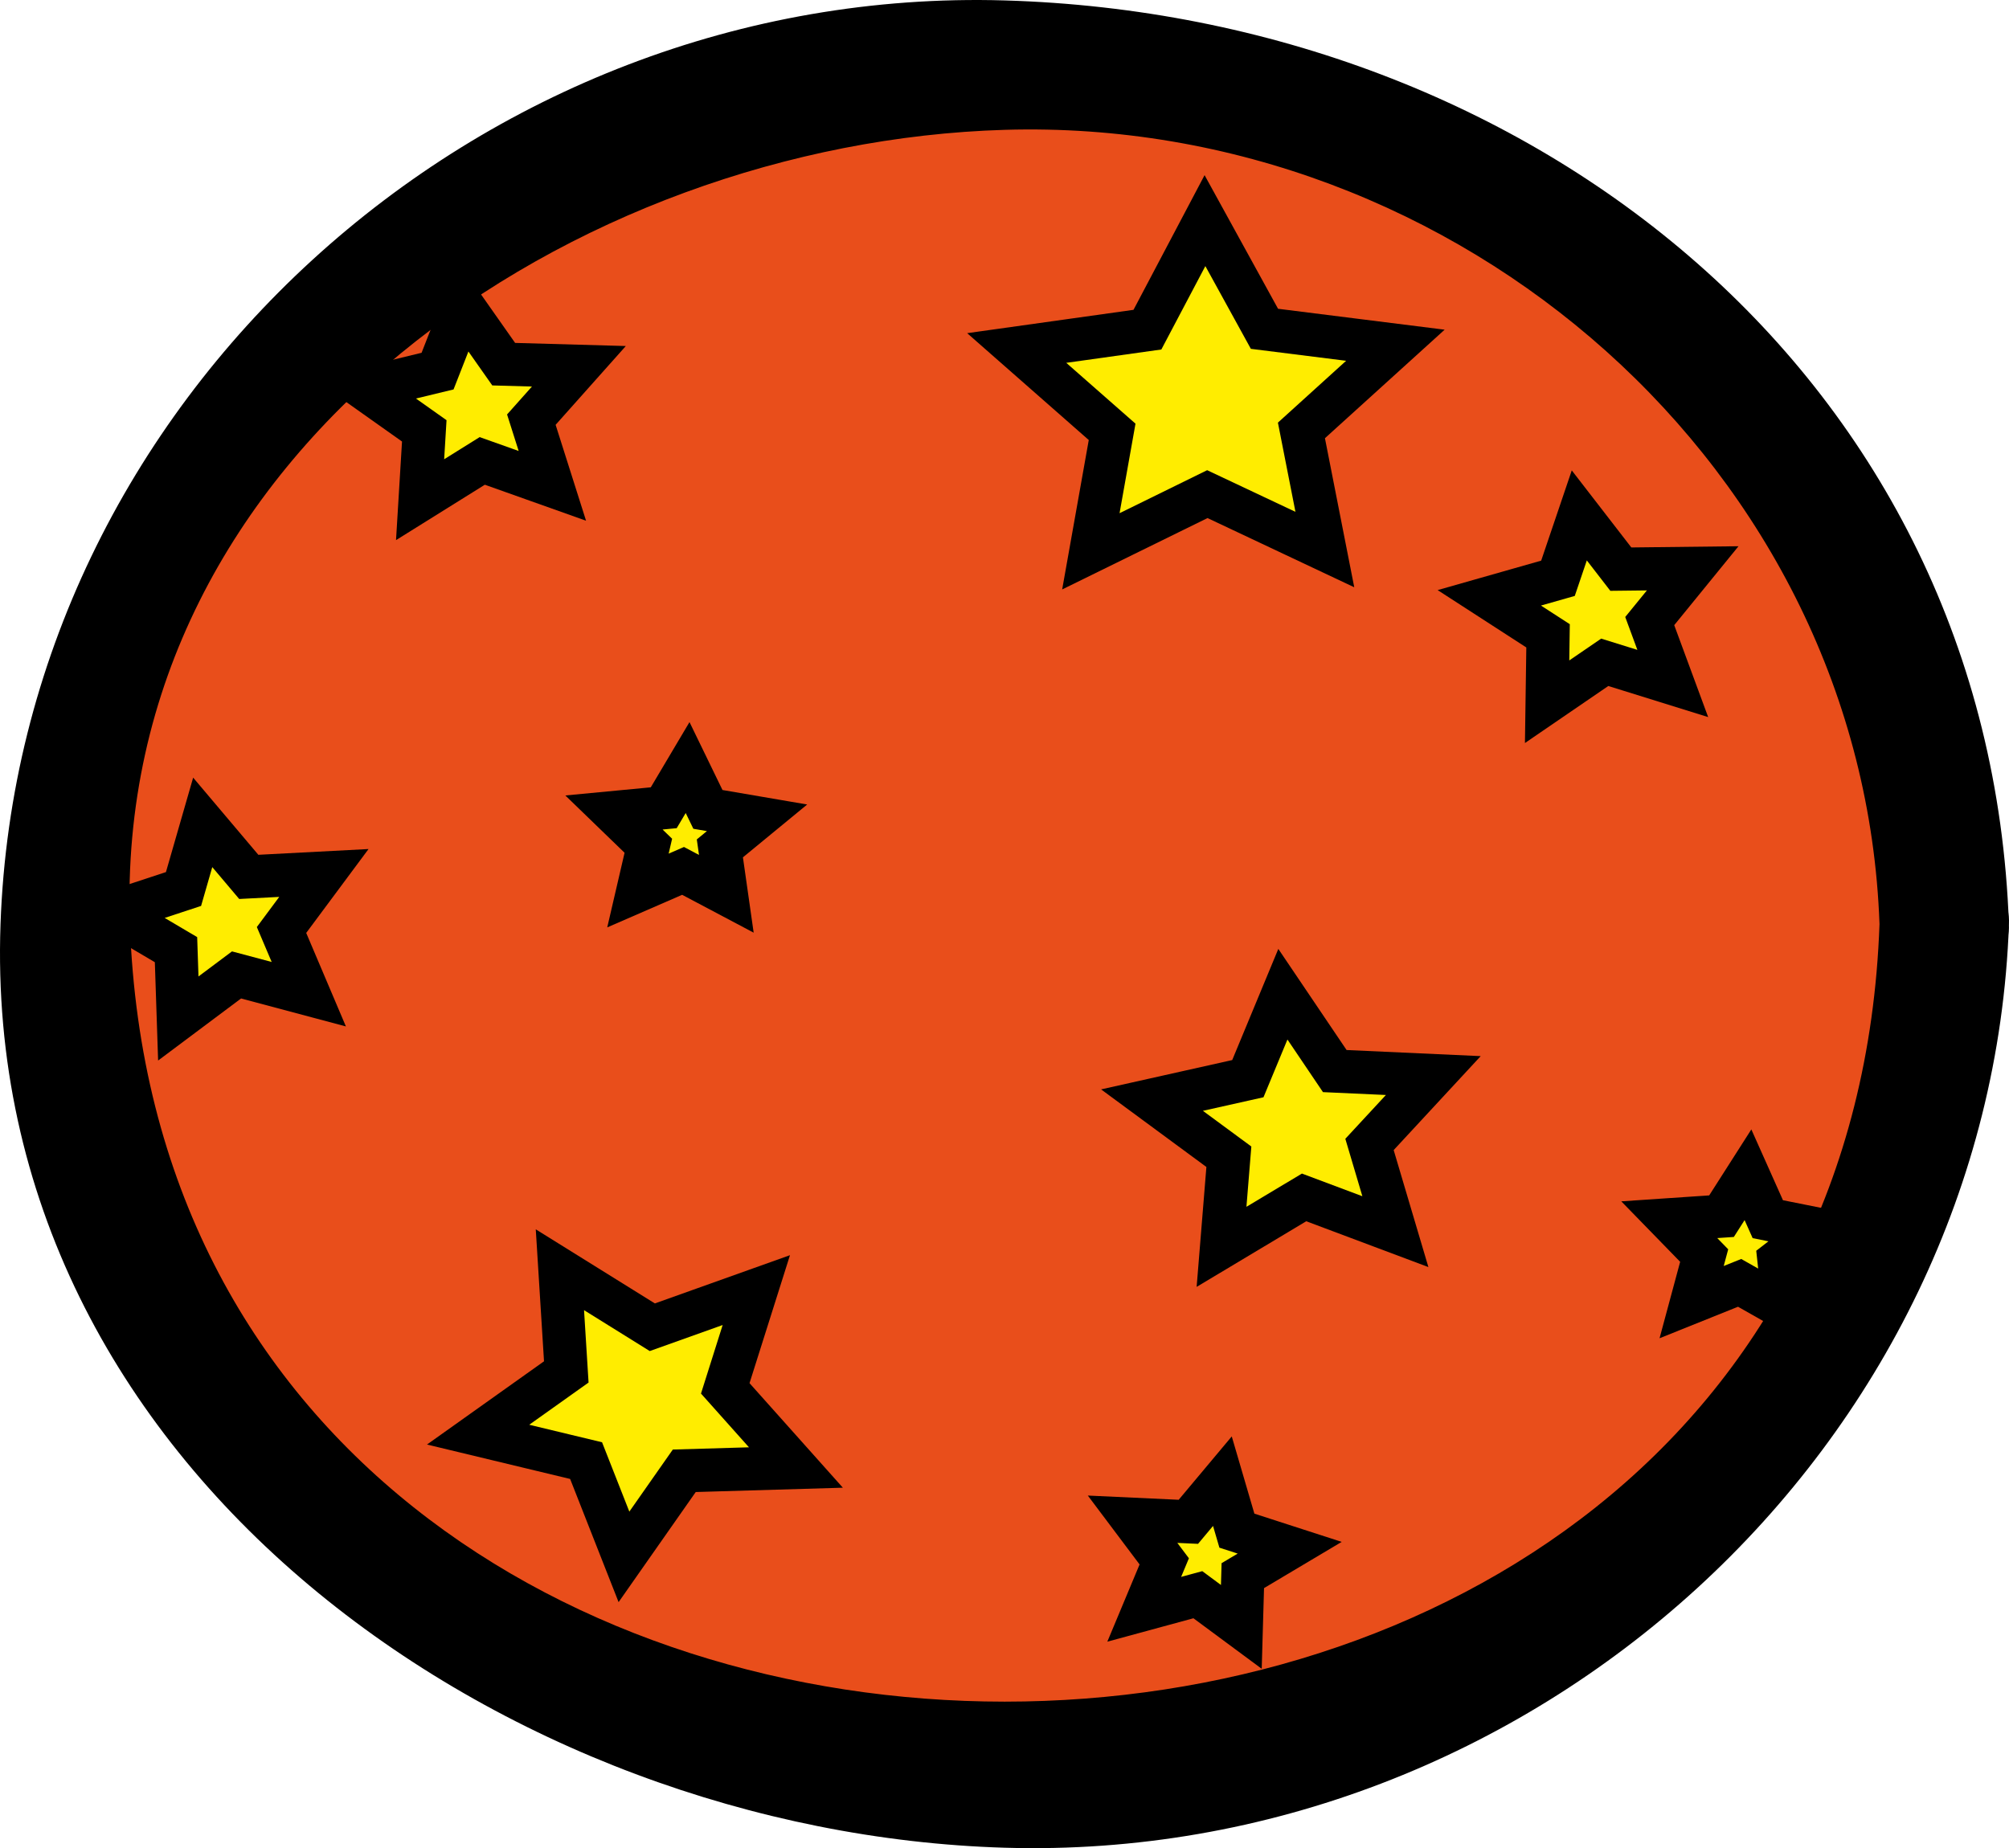
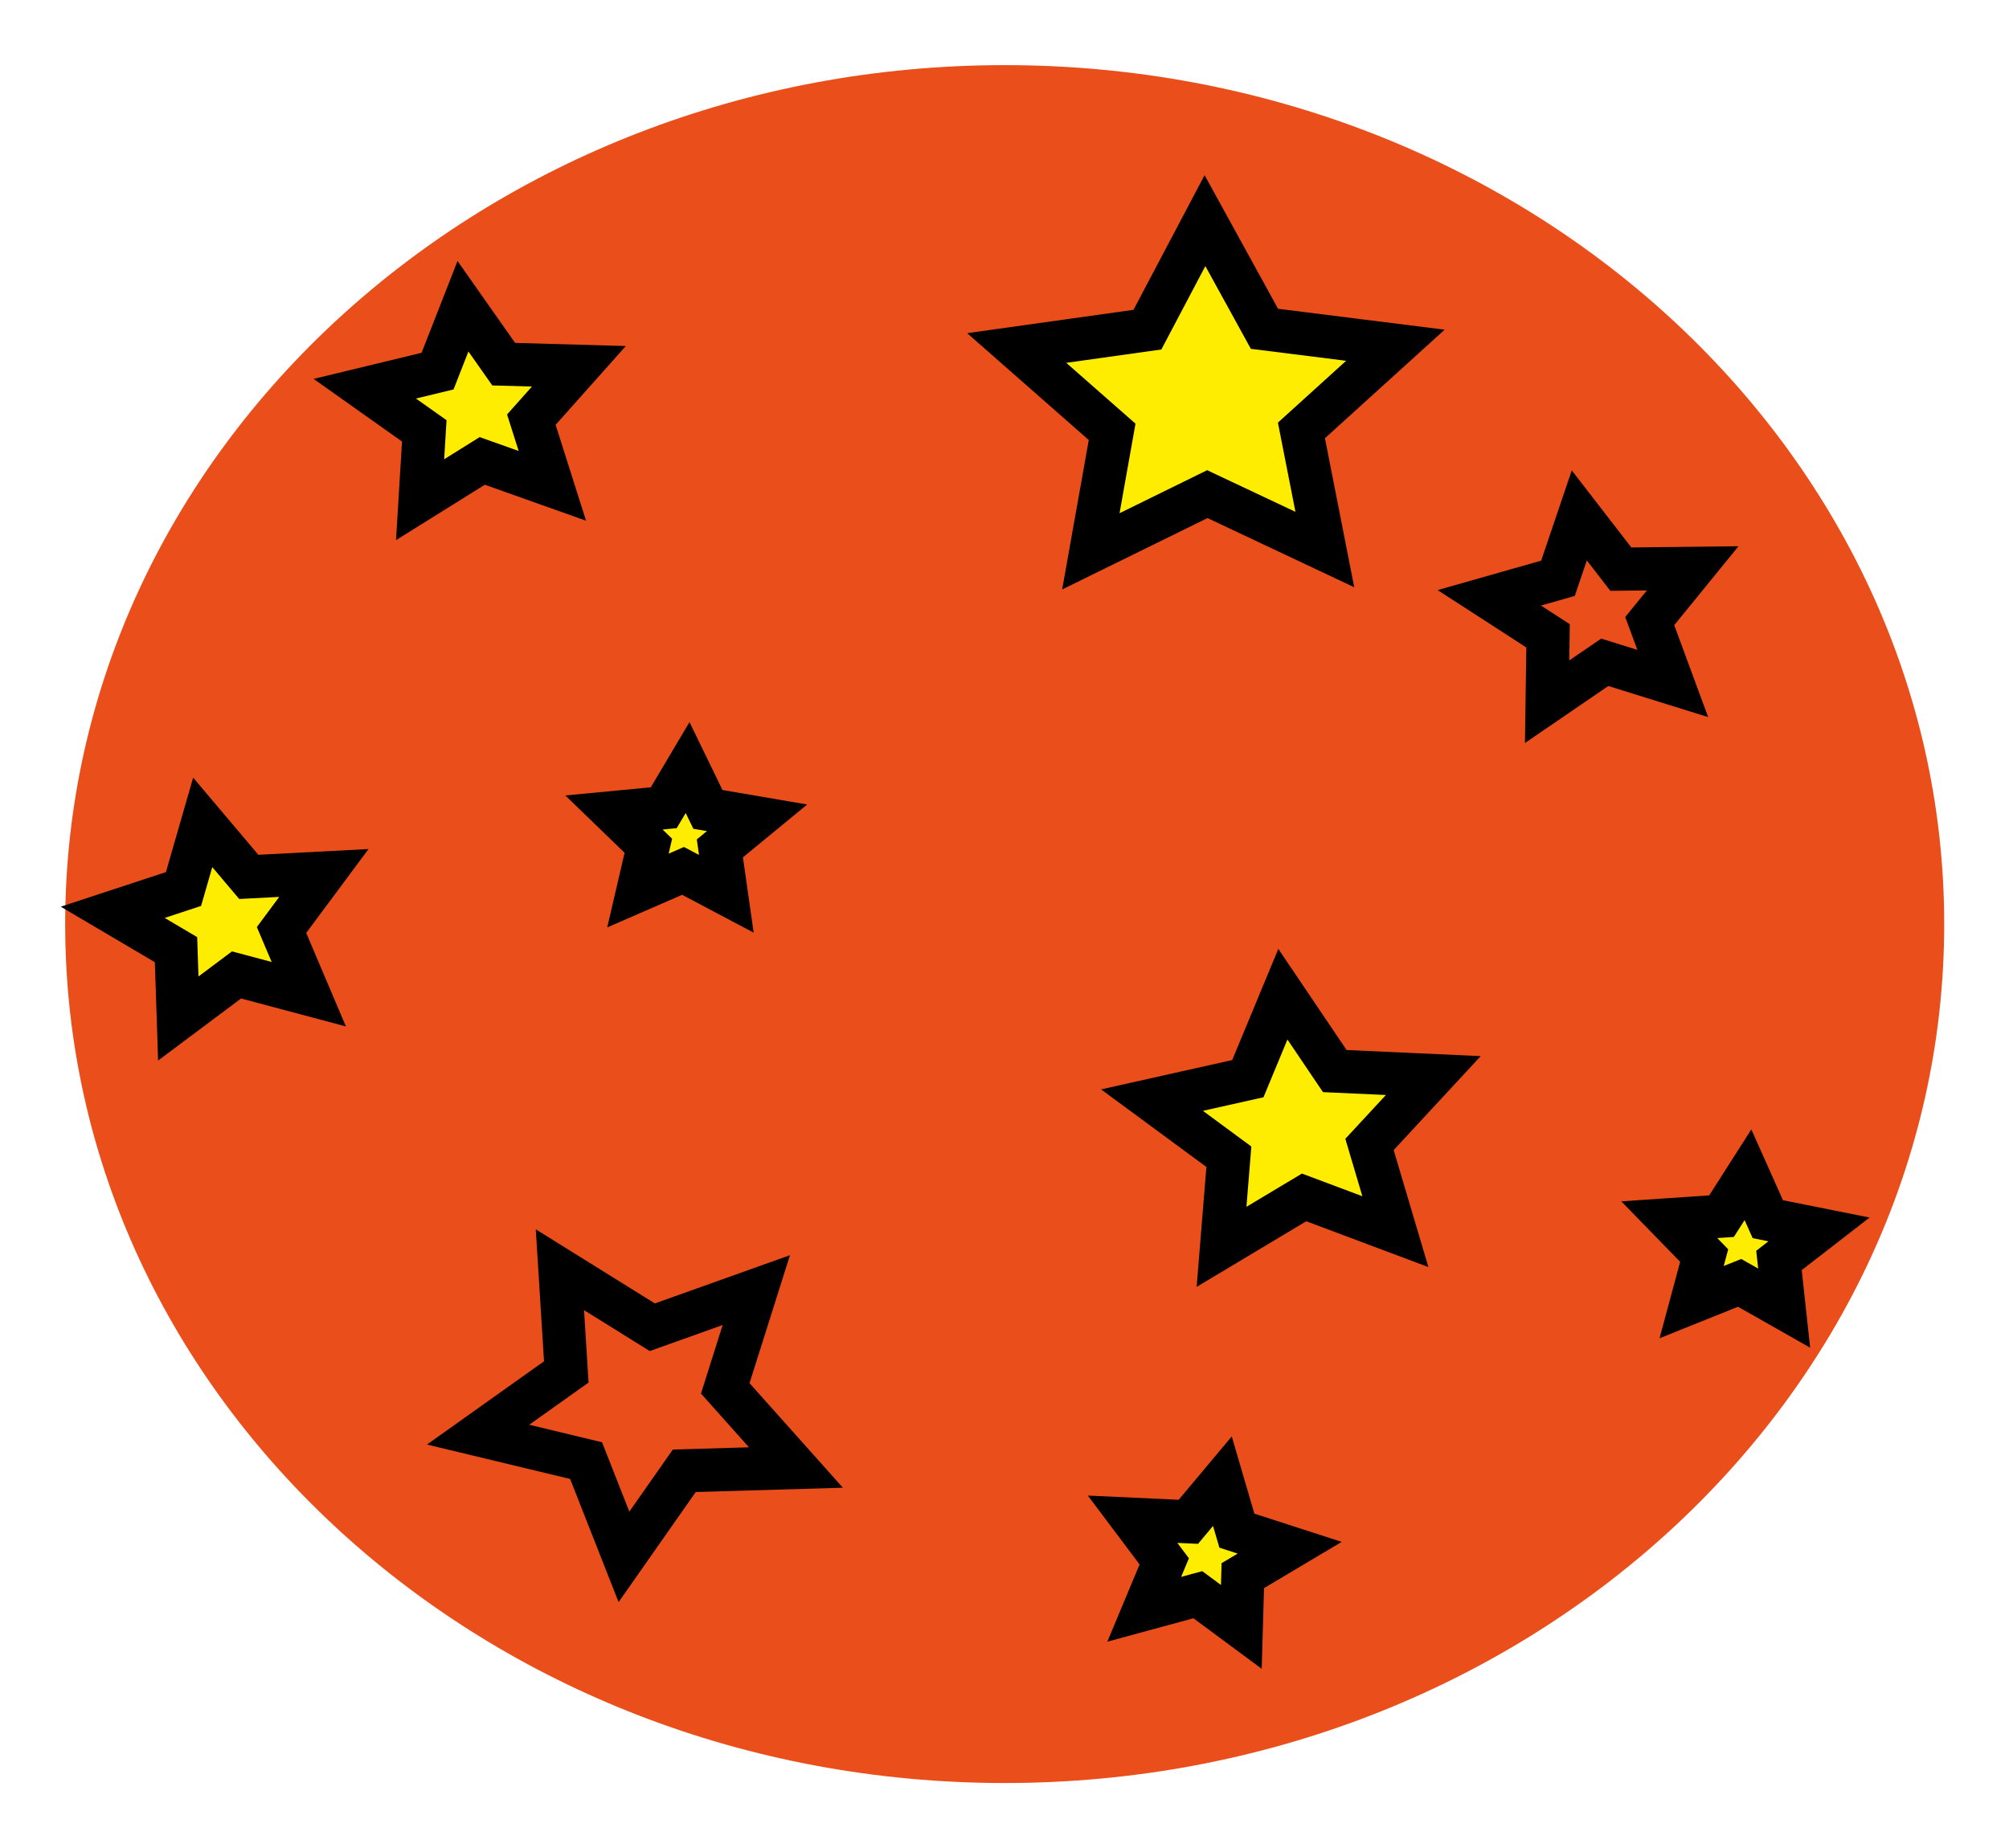
<svg xmlns="http://www.w3.org/2000/svg" xmlns:xlink="http://www.w3.org/1999/xlink" version="1.1" id="Ebene_1" x="0px" y="0px" width="46.57px" height="42.849px" viewBox="0 0 46.57 42.849" enable-background="new 0 0 46.57 42.849" xml:space="preserve">
  <g>
    <defs>
      <rect id="SVGID_1_" width="46.57" height="42.849" />
    </defs>
    <clipPath id="SVGID_2_">
      <use xlink:href="#SVGID_1_" overflow="visible" />
    </clipPath>
    <path clip-path="url(#SVGID_2_)" fill="#E94E1B" d="M45.068,21.425c0,10.998-9.75,19.913-21.778,19.913   c-12.029,0-21.779-8.915-21.779-19.913S11.262,1.51,23.291,1.51C35.318,1.51,45.068,10.427,45.068,21.425" />
-     <path clip-path="url(#SVGID_2_)" d="M43.568,21.425c-0.851,24.035-39.706,24.035-40.557,0C2.623,10.416,13.362,3.304,23.291,3.01   C33.805,2.698,43.195,10.87,43.568,21.425c0.068,1.929,3.068,1.936,3,0C46.121,8.746,35.49,0.37,23.291,0.01   C11.096-0.351,0.441,9.28,0.012,21.425C-0.437,34.094,11.78,42.498,23.291,42.838c12.194,0.361,22.848-9.269,23.278-21.413   C46.637,19.488,43.637,19.495,43.568,21.425" />
  </g>
  <polygon fill="#FFED00" points="12.804,11.264 11.179,10.686 9.738,11.585 9.835,9.989 8.456,9.012 10.143,8.604 10.732,7.1   11.676,8.443 13.419,8.492 12.317,9.729 " />
  <polygon fill="none" stroke="#000000" stroke-miterlimit="10" points="12.804,11.264 11.179,10.686 9.738,11.585 9.835,9.989   8.456,9.012 10.143,8.604 10.732,7.1 11.676,8.443 13.419,8.492 12.317,9.729 " />
  <polygon fill="#FFED00" points="30.711,12.741 27.987,11.456 25.287,12.782 25.78,10.012 23.568,8.068 26.598,7.643 27.932,5.115   29.311,7.623 32.346,8.004 30.168,9.979 " />
  <polygon fill="none" stroke="#000000" stroke-miterlimit="10" points="30.711,12.741 27.987,11.456 25.287,12.782 25.78,10.012   23.568,8.068 26.598,7.643 27.932,5.115 29.311,7.623 32.346,8.004 30.168,9.979 " />
  <polygon fill="#FFED00" points="16.837,20.722 15.834,20.191 14.788,20.646 15.029,19.608 14.232,18.837 15.386,18.727   15.939,17.795 16.41,18.765 17.549,18.96 16.687,19.669 " />
  <polygon fill="none" stroke="#000000" stroke-miterlimit="10" points="16.837,20.722 15.834,20.191 14.788,20.646 15.029,19.608   14.232,18.837 15.386,18.727 15.939,17.795 16.41,18.765 17.549,18.96 16.687,19.669 " />
  <polygon fill="#FFED00" points="32.346,28.555 30.23,27.761 28.316,28.907 28.486,26.818 26.704,25.505 28.926,25.008 29.738,23.05   30.941,24.832 33.225,24.936 31.746,26.533 " />
  <polygon fill="none" stroke="#000000" stroke-miterlimit="10" points="32.346,28.555 30.23,27.761 28.316,28.907 28.486,26.818   26.704,25.505 28.926,25.008 29.738,23.05 30.941,24.832 33.225,24.936 31.746,26.533 " />
-   <polygon fill="#FFED00" points="18.45,34.023 15.862,34.099 14.464,36.095 13.586,33.863 11.083,33.261 13.127,31.807   12.979,29.438 15.121,30.771 17.532,29.91 16.812,32.188 " />
  <polygon fill="none" stroke="#000000" stroke-miterlimit="10" points="18.45,34.023 15.862,34.099 14.464,36.095 13.586,33.863   11.083,33.261 13.127,31.807 12.979,29.438 15.121,30.771 17.532,29.91 16.812,32.188 " />
  <polygon fill="#FFED00" points="7.158,23.05 5.483,22.603 4.133,23.613 4.08,22.017 2.613,21.151 4.254,20.611 4.699,19.066   5.767,20.33 7.508,20.239 6.526,21.561 " />
  <polygon fill="none" stroke="#000000" stroke-miterlimit="10" points="7.158,23.05 5.483,22.603 4.133,23.613 4.08,22.017   2.613,21.151 4.254,20.611 4.699,19.066 5.767,20.33 7.508,20.239 6.526,21.561 " />
-   <polygon fill="#FFED00" points="38.776,15.846 37.199,15.355 35.863,16.269 35.885,14.741 34.523,13.86 36.115,13.407   36.609,11.949 37.572,13.195 39.238,13.176 38.242,14.399 " />
  <polygon fill="none" stroke="#000000" stroke-miterlimit="10" points="38.776,15.846 37.199,15.355 35.863,16.269 35.885,14.741   34.523,13.86 36.115,13.407 36.609,11.949 37.572,13.195 39.238,13.176 38.242,14.399 " />
  <polygon fill="#FFED00" points="41.358,30.328 40.326,29.742 39.213,30.189 39.504,29.109 38.695,28.278 39.906,28.196   40.519,27.236 40.979,28.266 42.166,28.503 41.238,29.222 " />
  <polygon fill="none" stroke="#000000" stroke-miterlimit="10" points="41.358,30.328 40.326,29.742 39.213,30.189 39.504,29.109   38.695,28.278 39.906,28.196 40.519,27.236 40.979,28.266 42.166,28.503 41.238,29.222 " />
  <polygon fill="#FFED00" points="28.775,37.718 27.767,36.972 26.524,37.31 26.988,36.199 26.254,35.222 27.547,35.282 28.336,34.34   28.672,35.487 29.896,35.883 28.809,36.53 " />
  <polygon fill="none" stroke="#000000" stroke-miterlimit="10" points="28.775,37.718 27.767,36.972 26.524,37.31 26.988,36.199   26.254,35.222 27.547,35.282 28.336,34.34 28.672,35.487 29.896,35.883 28.809,36.53 " />
</svg>